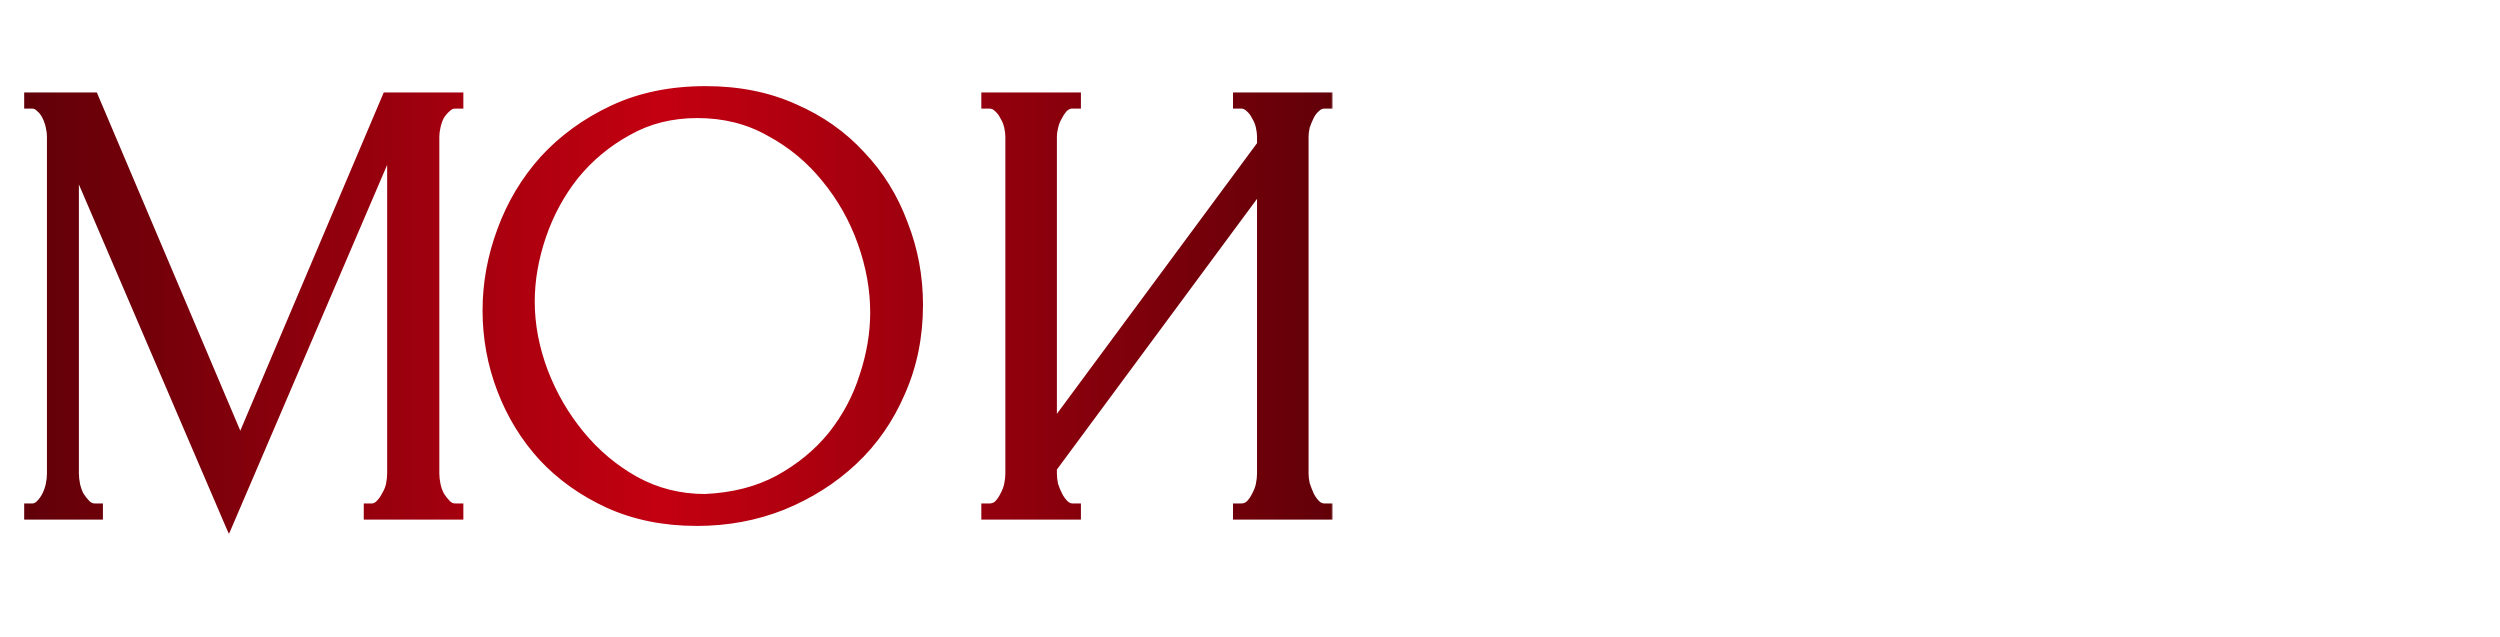
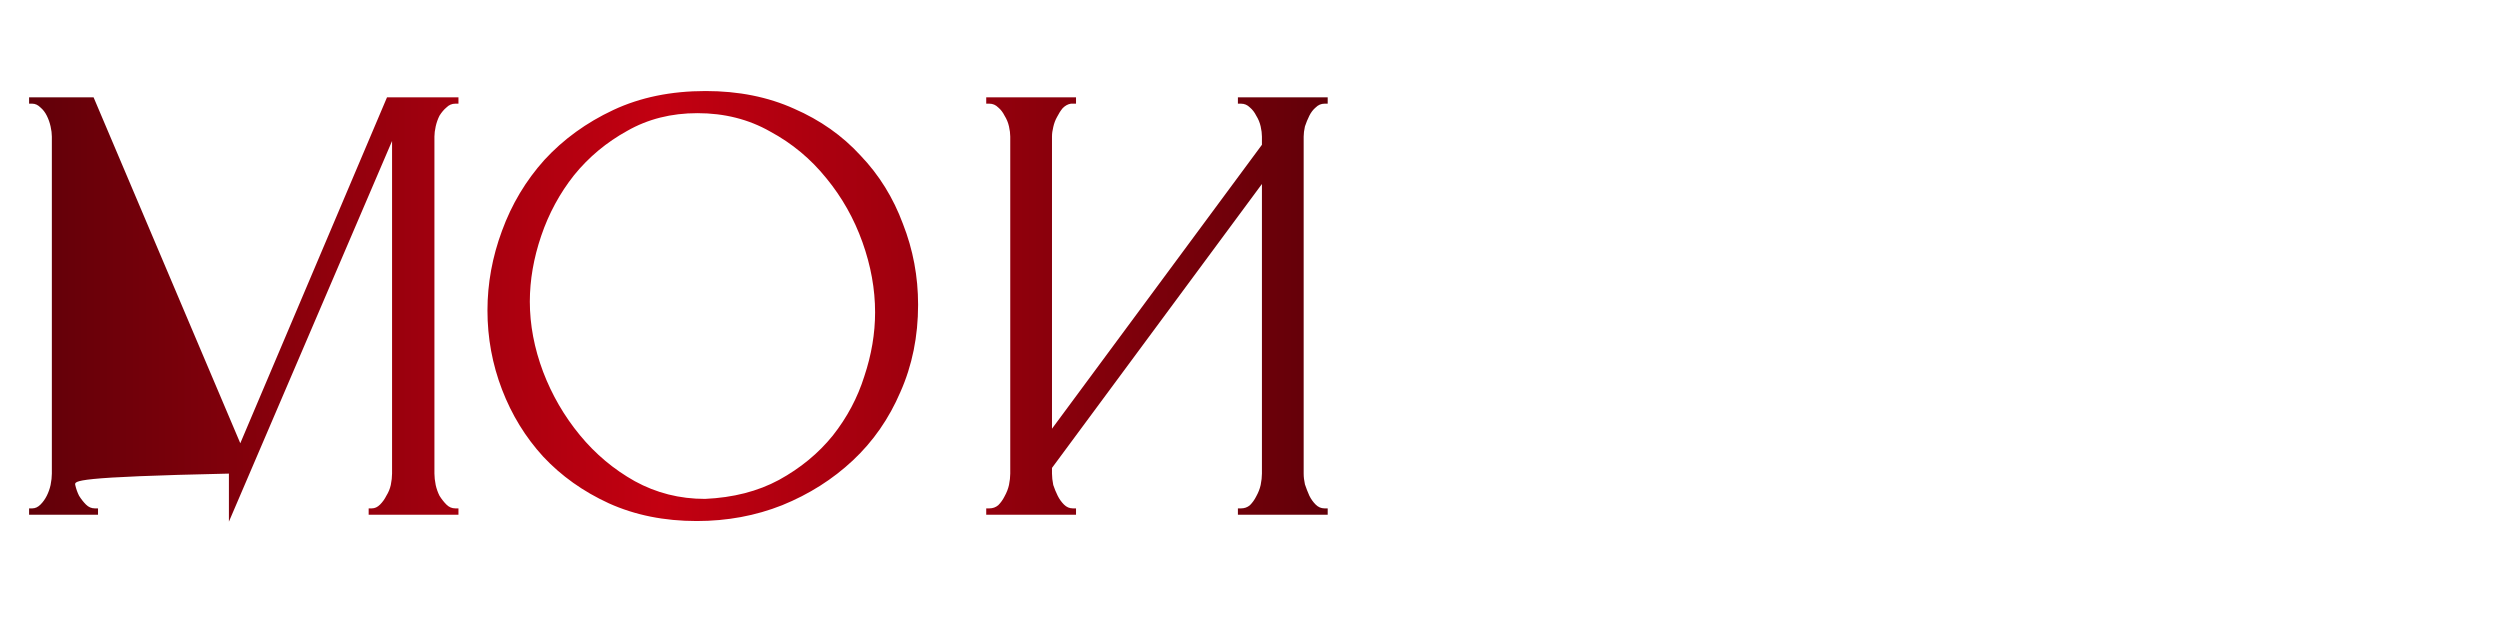
<svg xmlns="http://www.w3.org/2000/svg" width="510" height="130" viewBox="0 0 510 130" fill="none">
  <mask id="path-1-outside-1_1197_4" maskUnits="userSpaceOnUse" x="4" y="17" width="268" height="92" fill="black">
-     <rect fill="white" x="4" y="17" width="268" height="92" />
-     <path d="M75.207 103.71H75.852C76.454 103.71 77.013 103.452 77.529 102.936C78.045 102.42 78.475 101.818 78.819 101.13C79.249 100.442 79.55 99.711 79.722 98.937C79.894 98.077 79.98 97.303 79.98 96.615V28.761L46.698 106.419L15.093 32.76V96.615C15.093 97.303 15.179 98.077 15.351 98.937C15.523 99.711 15.781 100.442 16.125 101.13C16.555 101.818 17.028 102.42 17.544 102.936C18.06 103.452 18.662 103.71 19.35 103.71H19.995V105H5.934V103.71H6.579C7.181 103.71 7.74 103.452 8.256 102.936C8.772 102.42 9.202 101.818 9.546 101.13C9.89 100.442 10.148 99.711 10.32 98.937C10.492 98.077 10.578 97.303 10.578 96.615V27.858C10.578 27.256 10.492 26.568 10.32 25.794C10.148 25.02 9.89 24.289 9.546 23.601C9.202 22.913 8.772 22.354 8.256 21.924C7.74 21.408 7.181 21.15 6.579 21.15H5.934V19.86H19.092L49.02 90.423L78.948 19.86H93.525V21.15H92.88C92.192 21.15 91.59 21.408 91.074 21.924C90.558 22.354 90.085 22.913 89.655 23.601C89.311 24.289 89.053 25.02 88.881 25.794C88.709 26.568 88.623 27.256 88.623 27.858V96.615C88.623 97.303 88.709 98.077 88.881 98.937C89.053 99.711 89.311 100.442 89.655 101.13C90.085 101.818 90.558 102.42 91.074 102.936C91.59 103.452 92.192 103.71 92.88 103.71H93.525V105H75.207V103.71ZM143.947 18.57C150.655 18.57 156.675 19.774 162.007 22.182C167.339 24.504 171.854 27.686 175.552 31.728C179.336 35.684 182.217 40.328 184.195 45.66C186.259 50.906 187.291 56.41 187.291 62.172C187.291 68.622 186.087 74.556 183.679 79.974C181.357 85.392 178.132 90.036 174.004 93.906C169.876 97.776 165.06 100.829 159.556 103.065C154.138 105.215 148.333 106.29 142.141 106.29C135.519 106.29 129.542 105.086 124.21 102.678C118.964 100.27 114.492 97.088 110.794 93.132C107.182 89.176 104.387 84.618 102.409 79.458C100.431 74.298 99.442 68.923 99.442 63.333C99.442 57.829 100.431 52.411 102.409 47.079C104.387 41.661 107.268 36.845 111.052 32.631C114.922 28.417 119.609 25.02 125.113 22.44C130.617 19.86 136.895 18.57 143.947 18.57ZM143.818 101.775C149.58 101.517 154.611 100.227 158.911 97.905C163.297 95.497 166.952 92.487 169.876 88.875C172.8 85.177 174.95 81.135 176.326 76.749C177.788 72.363 178.519 68.02 178.519 63.72C178.519 58.99 177.659 54.217 175.939 49.401C174.219 44.585 171.768 40.242 168.586 36.372C165.404 32.416 161.577 29.234 157.105 26.826C152.719 24.332 147.774 23.085 142.27 23.085C136.938 23.085 132.165 24.289 127.951 26.697C123.737 29.019 120.125 32.029 117.115 35.727C114.191 39.425 111.955 43.553 110.407 48.111C108.859 52.669 108.085 57.141 108.085 61.527C108.085 66.257 108.988 71.03 110.794 75.846C112.6 80.576 115.094 84.876 118.276 88.746C121.458 92.616 125.199 95.755 129.499 98.163C133.885 100.571 138.658 101.775 143.818 101.775ZM252.532 103.71H253.177C253.865 103.71 254.467 103.495 254.983 103.065C255.499 102.549 255.929 101.947 256.273 101.259C256.703 100.485 257.004 99.711 257.176 98.937C257.348 98.077 257.434 97.303 257.434 96.615V37.533L214.606 95.454V96.615C214.606 97.303 214.692 98.077 214.864 98.937C215.122 99.711 215.423 100.442 215.767 101.13C216.111 101.818 216.541 102.42 217.057 102.936C217.573 103.452 218.175 103.71 218.863 103.71H219.508V105H201.19V103.71H201.835C202.523 103.71 203.125 103.495 203.641 103.065C204.157 102.549 204.587 101.947 204.931 101.259C205.361 100.485 205.662 99.711 205.834 98.937C206.006 98.077 206.092 97.303 206.092 96.615V27.858C206.092 27.256 206.006 26.568 205.834 25.794C205.662 25.02 205.361 24.289 204.931 23.601C204.587 22.913 204.157 22.354 203.641 21.924C203.125 21.408 202.523 21.15 201.835 21.15H201.19V19.86H219.508V21.15H218.476C217.874 21.236 217.315 21.537 216.799 22.053C216.369 22.569 215.982 23.171 215.638 23.859C215.294 24.461 215.036 25.149 214.864 25.923C214.692 26.611 214.606 27.256 214.606 27.858V87.456L257.434 29.535V27.858C257.434 27.256 257.348 26.568 257.176 25.794C257.004 25.02 256.703 24.289 256.273 23.601C255.929 22.913 255.499 22.354 254.983 21.924C254.467 21.408 253.865 21.15 253.177 21.15H252.532V19.86H270.85V21.15H270.205C269.517 21.15 268.915 21.408 268.399 21.924C267.883 22.354 267.453 22.913 267.109 23.601C266.765 24.289 266.464 25.02 266.206 25.794C266.034 26.568 265.948 27.256 265.948 27.858V96.615C265.948 97.303 266.034 98.034 266.206 98.808C266.464 99.582 266.765 100.356 267.109 101.13C267.453 101.818 267.883 102.42 268.399 102.936C268.915 103.452 269.517 103.71 270.205 103.71H270.85V105H252.532V103.71Z" />
-   </mask>
-   <path d="M75.207 103.71H75.852C76.454 103.71 77.013 103.452 77.529 102.936C78.045 102.42 78.475 101.818 78.819 101.13C79.249 100.442 79.55 99.711 79.722 98.937C79.894 98.077 79.98 97.303 79.98 96.615V28.761L46.698 106.419L15.093 32.76V96.615C15.093 97.303 15.179 98.077 15.351 98.937C15.523 99.711 15.781 100.442 16.125 101.13C16.555 101.818 17.028 102.42 17.544 102.936C18.06 103.452 18.662 103.71 19.35 103.71H19.995V105H5.934V103.71H6.579C7.181 103.71 7.74 103.452 8.256 102.936C8.772 102.42 9.202 101.818 9.546 101.13C9.89 100.442 10.148 99.711 10.32 98.937C10.492 98.077 10.578 97.303 10.578 96.615V27.858C10.578 27.256 10.492 26.568 10.32 25.794C10.148 25.02 9.89 24.289 9.546 23.601C9.202 22.913 8.772 22.354 8.256 21.924C7.74 21.408 7.181 21.15 6.579 21.15H5.934V19.86H19.092L49.02 90.423L78.948 19.86H93.525V21.15H92.88C92.192 21.15 91.59 21.408 91.074 21.924C90.558 22.354 90.085 22.913 89.655 23.601C89.311 24.289 89.053 25.02 88.881 25.794C88.709 26.568 88.623 27.256 88.623 27.858V96.615C88.623 97.303 88.709 98.077 88.881 98.937C89.053 99.711 89.311 100.442 89.655 101.13C90.085 101.818 90.558 102.42 91.074 102.936C91.59 103.452 92.192 103.71 92.88 103.71H93.525V105H75.207V103.71ZM143.947 18.57C150.655 18.57 156.675 19.774 162.007 22.182C167.339 24.504 171.854 27.686 175.552 31.728C179.336 35.684 182.217 40.328 184.195 45.66C186.259 50.906 187.291 56.41 187.291 62.172C187.291 68.622 186.087 74.556 183.679 79.974C181.357 85.392 178.132 90.036 174.004 93.906C169.876 97.776 165.06 100.829 159.556 103.065C154.138 105.215 148.333 106.29 142.141 106.29C135.519 106.29 129.542 105.086 124.21 102.678C118.964 100.27 114.492 97.088 110.794 93.132C107.182 89.176 104.387 84.618 102.409 79.458C100.431 74.298 99.442 68.923 99.442 63.333C99.442 57.829 100.431 52.411 102.409 47.079C104.387 41.661 107.268 36.845 111.052 32.631C114.922 28.417 119.609 25.02 125.113 22.44C130.617 19.86 136.895 18.57 143.947 18.57ZM143.818 101.775C149.58 101.517 154.611 100.227 158.911 97.905C163.297 95.497 166.952 92.487 169.876 88.875C172.8 85.177 174.95 81.135 176.326 76.749C177.788 72.363 178.519 68.02 178.519 63.72C178.519 58.99 177.659 54.217 175.939 49.401C174.219 44.585 171.768 40.242 168.586 36.372C165.404 32.416 161.577 29.234 157.105 26.826C152.719 24.332 147.774 23.085 142.27 23.085C136.938 23.085 132.165 24.289 127.951 26.697C123.737 29.019 120.125 32.029 117.115 35.727C114.191 39.425 111.955 43.553 110.407 48.111C108.859 52.669 108.085 57.141 108.085 61.527C108.085 66.257 108.988 71.03 110.794 75.846C112.6 80.576 115.094 84.876 118.276 88.746C121.458 92.616 125.199 95.755 129.499 98.163C133.885 100.571 138.658 101.775 143.818 101.775ZM252.532 103.71H253.177C253.865 103.71 254.467 103.495 254.983 103.065C255.499 102.549 255.929 101.947 256.273 101.259C256.703 100.485 257.004 99.711 257.176 98.937C257.348 98.077 257.434 97.303 257.434 96.615V37.533L214.606 95.454V96.615C214.606 97.303 214.692 98.077 214.864 98.937C215.122 99.711 215.423 100.442 215.767 101.13C216.111 101.818 216.541 102.42 217.057 102.936C217.573 103.452 218.175 103.71 218.863 103.71H219.508V105H201.19V103.71H201.835C202.523 103.71 203.125 103.495 203.641 103.065C204.157 102.549 204.587 101.947 204.931 101.259C205.361 100.485 205.662 99.711 205.834 98.937C206.006 98.077 206.092 97.303 206.092 96.615V27.858C206.092 27.256 206.006 26.568 205.834 25.794C205.662 25.02 205.361 24.289 204.931 23.601C204.587 22.913 204.157 22.354 203.641 21.924C203.125 21.408 202.523 21.15 201.835 21.15H201.19V19.86H219.508V21.15H218.476C217.874 21.236 217.315 21.537 216.799 22.053C216.369 22.569 215.982 23.171 215.638 23.859C215.294 24.461 215.036 25.149 214.864 25.923C214.692 26.611 214.606 27.256 214.606 27.858V87.456L257.434 29.535V27.858C257.434 27.256 257.348 26.568 257.176 25.794C257.004 25.02 256.703 24.289 256.273 23.601C255.929 22.913 255.499 22.354 254.983 21.924C254.467 21.408 253.865 21.15 253.177 21.15H252.532V19.86H270.85V21.15H270.205C269.517 21.15 268.915 21.408 268.399 21.924C267.883 22.354 267.453 22.913 267.109 23.601C266.765 24.289 266.464 25.02 266.206 25.794C266.034 26.568 265.948 27.256 265.948 27.858V96.615C265.948 97.303 266.034 98.034 266.206 98.808C266.464 99.582 266.765 100.356 267.109 101.13C267.453 101.818 267.883 102.42 268.399 102.936C268.915 103.452 269.517 103.71 270.205 103.71H270.85V105H252.532V103.71Z" fill="url(#paint0_linear_1197_4)" />
-   <path d="M75.207 103.71V102.71H74.207V103.71H75.207ZM77.529 102.936L76.822 102.229L76.822 102.229L77.529 102.936ZM78.819 101.13L77.971 100.6L77.946 100.64L77.925 100.683L78.819 101.13ZM79.722 98.937L80.698 99.154L80.701 99.144L80.703 99.133L79.722 98.937ZM79.98 28.761H80.98L79.061 28.367L79.98 28.761ZM46.698 106.419L45.779 106.813L46.699 108.956L47.617 106.813L46.698 106.419ZM15.093 32.76L16.012 32.366L14.093 32.76H15.093ZM15.351 98.937L14.37 99.133L14.373 99.144L14.375 99.154L15.351 98.937ZM16.125 101.13L15.231 101.577L15.252 101.62L15.277 101.66L16.125 101.13ZM17.544 102.936L16.837 103.643L16.837 103.643L17.544 102.936ZM19.995 103.71H20.995V102.71H19.995V103.71ZM19.995 105V106H20.995V105H19.995ZM5.934 105H4.934V106H5.934V105ZM5.934 103.71V102.71H4.934V103.71H5.934ZM8.256 102.936L8.963 103.643L8.963 103.643L8.256 102.936ZM9.546 101.13L10.44 101.577L10.44 101.577L9.546 101.13ZM10.32 98.937L11.296 99.154L11.299 99.144L11.301 99.133L10.32 98.937ZM10.32 25.794L11.296 25.577L11.296 25.577L10.32 25.794ZM8.256 21.924L7.549 22.631L7.581 22.663L7.616 22.692L8.256 21.924ZM5.934 21.15H4.934V22.15H5.934V21.15ZM5.934 19.86V18.86H4.934V19.86H5.934ZM19.092 19.86L20.013 19.47L19.754 18.86H19.092V19.86ZM49.02 90.423L48.099 90.814L49.02 92.984L49.941 90.814L49.02 90.423ZM78.948 19.86V18.86H78.286L78.027 19.47L78.948 19.86ZM93.525 19.86H94.525V18.86H93.525V19.86ZM93.525 21.15V22.15H94.525V21.15H93.525ZM91.074 21.924L91.714 22.692L91.749 22.663L91.781 22.631L91.074 21.924ZM89.655 23.601L88.807 23.071L88.782 23.111L88.761 23.154L89.655 23.601ZM88.881 25.794L87.905 25.577L87.905 25.577L88.881 25.794ZM88.881 98.937L87.9 99.133L87.903 99.144L87.905 99.154L88.881 98.937ZM89.655 101.13L88.761 101.577L88.782 101.62L88.807 101.66L89.655 101.13ZM91.074 102.936L90.367 103.643L90.367 103.643L91.074 102.936ZM93.525 103.71H94.525V102.71H93.525V103.71ZM93.525 105V106H94.525V105H93.525ZM75.207 105H74.207V106H75.207V105ZM75.207 104.71H75.852V102.71H75.207V104.71ZM75.852 104.71C76.774 104.71 77.575 104.304 78.236 103.643L76.822 102.229C76.451 102.6 76.134 102.71 75.852 102.71V104.71ZM78.236 103.643C78.832 103.047 79.324 102.356 79.713 101.577L77.925 100.683C77.626 101.28 77.258 101.793 76.822 102.229L78.236 103.643ZM79.667 101.66C80.156 100.878 80.501 100.041 80.698 99.154L78.746 98.72C78.599 99.381 78.342 100.006 77.971 100.6L79.667 101.66ZM80.703 99.133C80.884 98.225 80.98 97.384 80.98 96.615H78.98C78.98 97.222 78.904 97.929 78.741 98.741L80.703 99.133ZM80.98 96.615V28.761H78.98V96.615H80.98ZM79.061 28.367L45.779 106.025L47.617 106.813L80.899 29.155L79.061 28.367ZM47.617 106.025L16.012 32.366L14.174 33.154L45.779 106.813L47.617 106.025ZM14.093 32.76V96.615H16.093V32.76H14.093ZM14.093 96.615C14.093 97.384 14.189 98.225 14.37 99.133L16.332 98.741C16.169 97.929 16.093 97.222 16.093 96.615H14.093ZM14.375 99.154C14.564 100.005 14.849 100.814 15.231 101.577L17.019 100.683C16.713 100.07 16.482 99.417 16.327 98.72L14.375 99.154ZM15.277 101.66C15.743 102.405 16.262 103.068 16.837 103.643L18.251 102.229C17.794 101.772 17.367 101.231 16.973 100.6L15.277 101.66ZM16.837 103.643C17.528 104.334 18.379 104.71 19.35 104.71V102.71C18.945 102.71 18.592 102.57 18.251 102.229L16.837 103.643ZM19.35 104.71H19.995V102.71H19.35V104.71ZM18.995 103.71V105H20.995V103.71H18.995ZM19.995 104H5.934V106H19.995V104ZM6.934 105V103.71H4.934V105H6.934ZM5.934 104.71H6.579V102.71H5.934V104.71ZM6.579 104.71C7.501 104.71 8.302 104.304 8.963 103.643L7.549 102.229C7.178 102.6 6.861 102.71 6.579 102.71V104.71ZM8.963 103.643C9.559 103.047 10.051 102.356 10.44 101.577L8.652 100.683C8.353 101.28 7.985 101.793 7.549 102.229L8.963 103.643ZM10.44 101.577C10.822 100.814 11.107 100.005 11.296 99.154L9.344 98.72C9.189 99.417 8.958 100.07 8.652 100.683L10.44 101.577ZM11.301 99.133C11.482 98.225 11.578 97.384 11.578 96.615H9.578C9.578 97.222 9.502 97.929 9.339 98.741L11.301 99.133ZM11.578 96.615V27.858H9.578V96.615H11.578ZM11.578 27.858C11.578 27.164 11.479 26.401 11.296 25.577L9.344 26.011C9.505 26.735 9.578 27.348 9.578 27.858H11.578ZM11.296 25.577C11.107 24.726 10.822 23.917 10.44 23.154L8.652 24.048C8.958 24.661 9.189 25.314 9.344 26.011L11.296 25.577ZM10.44 23.154C10.044 22.36 9.532 21.686 8.896 21.156L7.616 22.692C8.012 23.022 8.36 23.466 8.652 24.048L10.44 23.154ZM8.963 21.217C8.302 20.556 7.501 20.15 6.579 20.15V22.15C6.861 22.15 7.178 22.26 7.549 22.631L8.963 21.217ZM6.579 20.15H5.934V22.15H6.579V20.15ZM6.934 21.15V19.86H4.934V21.15H6.934ZM5.934 20.86H19.092V18.86H5.934V20.86ZM18.171 20.25L48.099 90.814L49.941 90.032L20.013 19.47L18.171 20.25ZM49.941 90.814L79.869 20.25L78.027 19.47L48.099 90.032L49.941 90.814ZM78.948 20.86H93.525V18.86H78.948V20.86ZM92.525 19.86V21.15H94.525V19.86H92.525ZM93.525 20.15H92.88V22.15H93.525V20.15ZM92.88 20.15C91.909 20.15 91.058 20.526 90.367 21.217L91.781 22.631C92.122 22.29 92.475 22.15 92.88 22.15V20.15ZM90.434 21.156C89.822 21.666 89.282 22.311 88.807 23.071L90.503 24.131C90.888 23.515 91.295 23.042 91.714 22.692L90.434 21.156ZM88.761 23.154C88.379 23.917 88.094 24.726 87.905 25.577L89.857 26.011C90.012 25.314 90.243 24.661 90.549 24.048L88.761 23.154ZM87.905 25.577C87.722 26.401 87.623 27.164 87.623 27.858H89.623C89.623 27.348 89.696 26.735 89.857 26.011L87.905 25.577ZM87.623 27.858V96.615H89.623V27.858H87.623ZM87.623 96.615C87.623 97.384 87.719 98.225 87.9 99.133L89.862 98.741C89.699 97.929 89.623 97.222 89.623 96.615H87.623ZM87.905 99.154C88.094 100.005 88.379 100.814 88.761 101.577L90.549 100.683C90.243 100.07 90.012 99.417 89.857 98.72L87.905 99.154ZM88.807 101.66C89.273 102.405 89.792 103.068 90.367 103.643L91.781 102.229C91.324 101.772 90.897 101.231 90.503 100.6L88.807 101.66ZM90.367 103.643C91.058 104.334 91.909 104.71 92.88 104.71V102.71C92.475 102.71 92.122 102.57 91.781 102.229L90.367 103.643ZM92.88 104.71H93.525V102.71H92.88V104.71ZM92.525 103.71V105H94.525V103.71H92.525ZM93.525 104H75.207V106H93.525V104ZM76.207 105V103.71H74.207V105H76.207ZM162.007 22.182L161.595 23.093L161.608 23.099L162.007 22.182ZM175.552 31.728L174.814 32.403L174.822 32.411L174.829 32.419L175.552 31.728ZM184.195 45.66L183.257 46.008L183.261 46.017L183.264 46.026L184.195 45.66ZM183.679 79.974L182.765 79.568L182.76 79.58L183.679 79.974ZM174.004 93.906L173.32 93.177L173.32 93.177L174.004 93.906ZM159.556 103.065L159.925 103.995L159.932 103.991L159.556 103.065ZM124.21 102.678L123.793 103.587L123.798 103.589L124.21 102.678ZM110.794 93.132L110.055 93.806L110.063 93.815L110.794 93.132ZM102.409 47.079L103.346 47.427L103.348 47.422L102.409 47.079ZM111.052 32.631L110.315 31.954L110.308 31.963L111.052 32.631ZM125.113 22.44L124.688 21.535L124.688 21.535L125.113 22.44ZM143.818 101.775V102.775H143.84L143.863 102.774L143.818 101.775ZM158.911 97.905L159.386 98.785L159.392 98.782L158.911 97.905ZM169.876 88.875L170.653 89.504L170.66 89.495L169.876 88.875ZM176.326 76.749L175.377 76.433L175.374 76.441L175.372 76.45L176.326 76.749ZM175.939 49.401L176.881 49.065L176.881 49.065L175.939 49.401ZM168.586 36.372L167.807 36.999L167.813 37.007L168.586 36.372ZM157.105 26.826L156.611 27.695L156.621 27.701L156.631 27.706L157.105 26.826ZM127.951 26.697L128.433 27.573L128.44 27.569L128.447 27.565L127.951 26.697ZM117.115 35.727L116.339 35.096L116.335 35.101L116.33 35.107L117.115 35.727ZM110.407 48.111L111.354 48.433L111.354 48.433L110.407 48.111ZM110.794 75.846L109.858 76.197L109.86 76.203L110.794 75.846ZM129.499 98.163L129.01 99.035L129.018 99.04L129.499 98.163ZM143.947 19.57C150.534 19.57 156.41 20.752 161.595 23.093L162.418 21.271C156.939 18.796 150.776 17.57 143.947 17.57V19.57ZM161.608 23.099C166.819 25.368 171.216 28.471 174.814 32.403L176.29 31.053C172.491 26.901 167.859 23.64 162.406 21.265L161.608 23.099ZM174.829 32.419C178.515 36.273 181.325 40.799 183.257 46.008L185.132 45.312C183.109 39.857 180.157 35.095 176.275 31.037L174.829 32.419ZM183.264 46.026C185.281 51.153 186.291 56.532 186.291 62.172H188.291C188.291 56.288 187.236 50.659 185.125 45.294L183.264 46.026ZM186.291 62.172C186.291 68.495 185.111 74.289 182.765 79.568L184.593 80.38C187.062 74.823 188.291 68.749 188.291 62.172H186.291ZM182.76 79.58C180.49 84.877 177.343 89.405 173.32 93.177L174.688 94.635C178.921 90.667 182.224 85.907 184.598 80.368L182.76 79.58ZM173.32 93.177C169.286 96.958 164.576 99.946 159.179 102.139L159.932 103.991C165.544 101.712 170.466 98.594 174.688 94.635L173.32 93.177ZM159.187 102.136C153.894 104.236 148.215 105.29 142.141 105.29V107.29C148.451 107.29 154.382 106.194 159.925 103.994L159.187 102.136ZM142.141 105.29C135.642 105.29 129.808 104.109 124.621 101.767L123.798 103.589C129.276 106.063 135.396 107.29 142.141 107.29V105.29ZM124.627 101.769C119.491 99.412 115.128 96.304 111.524 92.449L110.063 93.815C113.856 97.872 118.436 101.128 123.793 103.587L124.627 101.769ZM111.532 92.458C108.007 88.597 105.277 84.147 103.343 79.1L101.475 79.816C103.496 85.089 106.356 89.755 110.055 93.806L111.532 92.458ZM103.343 79.1C101.409 74.056 100.442 68.802 100.442 63.333H98.442C98.442 69.044 99.453 74.54 101.475 79.816L103.343 79.1ZM100.442 63.333C100.442 57.952 101.408 52.651 103.346 47.427L101.471 46.731C99.453 52.171 98.442 57.706 98.442 63.333H100.442ZM103.348 47.422C105.283 42.121 108.099 37.416 111.796 33.299L110.308 31.963C106.437 36.274 103.49 41.2 101.47 46.736L103.348 47.422ZM111.788 33.307C115.565 29.195 120.144 25.874 125.537 23.346L124.688 21.535C119.074 24.166 114.279 27.639 110.315 31.955L111.788 33.307ZM125.537 23.346C130.889 20.837 137.018 19.57 143.947 19.57V17.57C136.772 17.57 130.345 18.883 124.688 21.535L125.537 23.346ZM143.863 102.774C149.748 102.51 154.932 101.19 159.386 98.785L158.436 97.025C154.29 99.264 149.411 100.524 143.773 100.776L143.863 102.774ZM159.392 98.782C163.883 96.316 167.641 93.225 170.653 89.504L169.099 88.246C166.262 91.749 162.711 94.678 158.43 97.028L159.392 98.782ZM170.66 89.495C173.658 85.704 175.867 81.554 177.28 77.048L175.372 76.45C174.033 80.716 171.942 84.65 169.091 88.255L170.66 89.495ZM177.275 77.065C178.768 72.585 179.519 68.135 179.519 63.72H177.519C177.519 67.905 176.808 72.141 175.377 76.433L177.275 77.065ZM179.519 63.72C179.519 58.866 178.636 53.98 176.881 49.065L174.997 49.737C176.682 54.454 177.519 59.114 177.519 63.72H179.519ZM176.881 49.065C175.123 44.142 172.615 39.698 169.358 35.737L167.813 37.007C170.921 40.786 173.315 45.028 174.997 49.737L176.881 49.065ZM169.365 35.745C166.099 31.685 162.169 28.417 157.579 25.945L156.631 27.706C160.985 30.051 164.708 33.147 167.807 36.999L169.365 35.745ZM157.599 25.957C153.049 23.369 147.931 22.085 142.27 22.085V24.085C147.617 24.085 152.389 25.295 156.611 27.695L157.599 25.957ZM142.27 22.085C136.781 22.085 131.834 23.326 127.455 25.829L128.447 27.565C132.495 25.252 137.094 24.085 142.27 24.085V22.085ZM127.468 25.821C123.143 28.204 119.431 31.297 116.339 35.096L117.89 36.358C120.819 32.761 124.331 29.833 128.433 27.573L127.468 25.821ZM116.33 35.107C113.334 38.896 111.044 43.126 109.46 47.789L111.354 48.433C112.866 43.98 115.048 39.954 117.899 36.347L116.33 35.107ZM109.46 47.789C107.88 52.441 107.085 57.022 107.085 61.527H109.085C109.085 57.261 109.838 52.897 111.354 48.433L109.46 47.789ZM107.085 61.527C107.085 66.387 108.013 71.279 109.858 76.197L111.73 75.495C109.963 70.781 109.085 66.127 109.085 61.527H107.085ZM109.86 76.203C111.704 81.032 114.252 85.427 117.503 89.381L119.048 88.111C115.936 84.325 113.496 80.119 111.728 75.489L109.86 76.203ZM117.503 89.381C120.763 93.346 124.6 96.566 129.01 99.035L129.987 97.29C125.798 94.944 122.153 91.886 119.048 88.111L117.503 89.381ZM129.018 99.04C133.556 101.531 138.495 102.775 143.818 102.775V100.775C138.821 100.775 134.214 99.611 129.98 97.286L129.018 99.04ZM252.532 103.71V102.71H251.532V103.71H252.532ZM254.983 103.065L255.623 103.833L255.658 103.804L255.69 103.772L254.983 103.065ZM256.273 101.259L255.398 100.773L255.388 100.792L255.378 100.812L256.273 101.259ZM257.176 98.937L258.152 99.154L258.154 99.144L258.156 99.133L257.176 98.937ZM257.434 37.533H258.434V34.499L256.63 36.938L257.434 37.533ZM214.606 95.454L213.802 94.859L213.606 95.124V95.454H214.606ZM214.864 98.937L213.883 99.133L213.895 99.194L213.915 99.253L214.864 98.937ZM215.767 101.13L214.872 101.577L214.872 101.577L215.767 101.13ZM217.057 102.936L217.764 102.229L217.764 102.229L217.057 102.936ZM219.508 103.71H220.508V102.71H219.508V103.71ZM219.508 105V106H220.508V105H219.508ZM201.19 105H200.19V106H201.19V105ZM201.19 103.71V102.71H200.19V103.71H201.19ZM203.641 103.065L204.281 103.833L204.316 103.804L204.348 103.772L203.641 103.065ZM204.931 101.259L204.056 100.773L204.046 100.792L204.036 100.812L204.931 101.259ZM205.834 98.937L206.81 99.154L206.812 99.144L206.814 99.133L205.834 98.937ZM205.834 25.794L204.857 26.011L204.857 26.011L205.834 25.794ZM204.931 23.601L204.036 24.048L204.057 24.091L204.083 24.131L204.931 23.601ZM203.641 21.924L202.934 22.631L202.966 22.663L203 22.692L203.641 21.924ZM201.19 21.15H200.19V22.15H201.19V21.15ZM201.19 19.86V18.86H200.19V19.86H201.19ZM219.508 19.86H220.508V18.86H219.508V19.86ZM219.508 21.15V22.15H220.508V21.15H219.508ZM218.476 21.15V20.15H218.405L218.334 20.16L218.476 21.15ZM216.799 22.053L216.092 21.346L216.059 21.378L216.03 21.413L216.799 22.053ZM215.638 23.859L216.506 24.355L216.52 24.331L216.532 24.306L215.638 23.859ZM214.864 25.923L215.834 26.166L215.837 26.153L215.84 26.14L214.864 25.923ZM214.606 87.456H213.606V90.49L215.41 88.05L214.606 87.456ZM257.434 29.535L258.238 30.13L258.434 29.865V29.535H257.434ZM256.273 23.601L255.378 24.048L255.399 24.091L255.425 24.131L256.273 23.601ZM254.983 21.924L254.276 22.631L254.308 22.663L254.342 22.692L254.983 21.924ZM252.532 21.15H251.532V22.15H252.532V21.15ZM252.532 19.86V18.86H251.532V19.86H252.532ZM270.85 19.86H271.85V18.86H270.85V19.86ZM270.85 21.15V22.15H271.85V21.15H270.85ZM268.399 21.924L269.039 22.692L269.074 22.663L269.106 22.631L268.399 21.924ZM267.109 23.601L268.003 24.048L268.003 24.048L267.109 23.601ZM266.206 25.794L265.257 25.478L265.241 25.527L265.229 25.577L266.206 25.794ZM266.206 98.808L265.229 99.025L265.241 99.075L265.257 99.124L266.206 98.808ZM267.109 101.13L266.195 101.536L266.204 101.557L266.214 101.577L267.109 101.13ZM268.399 102.936L269.106 102.229L269.106 102.229L268.399 102.936ZM270.85 103.71H271.85V102.71H270.85V103.71ZM270.85 105V106H271.85V105H270.85ZM252.532 105H251.532V106H252.532V105ZM252.532 104.71H253.177V102.71H252.532V104.71ZM253.177 104.71C254.092 104.71 254.922 104.417 255.623 103.833L254.342 102.297C254.011 102.573 253.637 102.71 253.177 102.71V104.71ZM255.69 103.772C256.286 103.176 256.778 102.485 257.167 101.706L255.378 100.812C255.08 101.409 254.711 101.922 254.276 102.358L255.69 103.772ZM257.147 101.745C257.618 100.896 257.957 100.032 258.152 99.154L256.199 98.72C256.051 99.39 255.787 100.074 255.398 100.773L257.147 101.745ZM258.156 99.133C258.338 98.225 258.434 97.384 258.434 96.615H256.434C256.434 97.222 256.357 97.929 256.195 98.741L258.156 99.133ZM258.434 96.615V37.533H256.434V96.615H258.434ZM256.63 36.938L213.802 94.859L215.41 96.049L258.238 38.127L256.63 36.938ZM213.606 95.454V96.615H215.606V95.454H213.606ZM213.606 96.615C213.606 97.384 213.701 98.225 213.883 99.133L215.844 98.741C215.682 97.929 215.606 97.222 215.606 96.615H213.606ZM213.915 99.253C214.187 100.069 214.506 100.844 214.872 101.577L216.661 100.683C216.339 100.04 216.056 99.353 215.812 98.621L213.915 99.253ZM214.872 101.577C215.262 102.356 215.753 103.047 216.35 103.643L217.764 102.229C217.328 101.793 216.96 101.28 216.661 100.683L214.872 101.577ZM216.35 103.643C217.04 104.334 217.892 104.71 218.863 104.71V102.71C218.457 102.71 218.105 102.57 217.764 102.229L216.35 103.643ZM218.863 104.71H219.508V102.71H218.863V104.71ZM218.508 103.71V105H220.508V103.71H218.508ZM219.508 104H201.19V106H219.508V104ZM202.19 105V103.71H200.19V105H202.19ZM201.19 104.71H201.835V102.71H201.19V104.71ZM201.835 104.71C202.75 104.71 203.58 104.417 204.281 103.833L203 102.297C202.669 102.573 202.295 102.71 201.835 102.71V104.71ZM204.348 103.772C204.944 103.176 205.436 102.485 205.825 101.706L204.036 100.812C203.738 101.409 203.369 101.922 202.934 102.358L204.348 103.772ZM205.805 101.745C206.276 100.896 206.615 100.032 206.81 99.154L204.857 98.72C204.709 99.39 204.445 100.074 204.056 100.773L205.805 101.745ZM206.814 99.133C206.996 98.225 207.092 97.384 207.092 96.615H205.092C205.092 97.222 205.015 97.929 204.853 98.741L206.814 99.133ZM207.092 96.615V27.858H205.092V96.615H207.092ZM207.092 27.858C207.092 27.164 206.993 26.401 206.81 25.577L204.857 26.011C205.018 26.735 205.092 27.348 205.092 27.858H207.092ZM206.81 25.577C206.613 24.69 206.267 23.853 205.779 23.071L204.083 24.131C204.454 24.725 204.711 25.35 204.857 26.011L206.81 25.577ZM205.825 23.154C205.428 22.36 204.917 21.686 204.281 21.156L203 22.692C203.396 23.022 203.745 23.466 204.036 24.048L205.825 23.154ZM204.348 21.217C203.657 20.526 202.805 20.15 201.835 20.15V22.15C202.24 22.15 202.592 22.29 202.934 22.631L204.348 21.217ZM201.835 20.15H201.19V22.15H201.835V20.15ZM202.19 21.15V19.86H200.19V21.15H202.19ZM201.19 20.86H219.508V18.86H201.19V20.86ZM218.508 19.86V21.15H220.508V19.86H218.508ZM219.508 20.15H218.476V22.15H219.508V20.15ZM218.334 20.16C217.478 20.282 216.729 20.708 216.092 21.346L217.506 22.76C217.9 22.366 218.269 22.19 218.617 22.14L218.334 20.16ZM216.03 21.413C215.545 21.996 215.117 22.665 214.743 23.412L216.532 24.306C216.846 23.677 217.193 23.142 217.567 22.693L216.03 21.413ZM214.769 23.363C214.369 24.064 214.078 24.848 213.887 25.706L215.84 26.14C215.993 25.45 216.218 24.858 216.506 24.355L214.769 23.363ZM213.893 25.68C213.705 26.434 213.606 27.161 213.606 27.858H215.606C215.606 27.351 215.678 26.788 215.834 26.166L213.893 25.68ZM213.606 27.858V87.456H215.606V27.858H213.606ZM215.41 88.05L258.238 30.13L256.63 28.941L213.802 86.862L215.41 88.05ZM258.434 29.535V27.858H256.434V29.535H258.434ZM258.434 27.858C258.434 27.164 258.335 26.401 258.152 25.577L256.199 26.011C256.36 26.735 256.434 27.348 256.434 27.858H258.434ZM258.152 25.577C257.955 24.69 257.609 23.853 257.121 23.071L255.425 24.131C255.796 24.725 256.053 25.35 256.199 26.011L258.152 25.577ZM257.167 23.154C256.77 22.36 256.259 21.686 255.623 21.156L254.342 22.692C254.738 23.022 255.087 23.466 255.378 24.048L257.167 23.154ZM255.69 21.217C254.999 20.526 254.147 20.15 253.177 20.15V22.15C253.582 22.15 253.934 22.29 254.276 22.631L255.69 21.217ZM253.177 20.15H252.532V22.15H253.177V20.15ZM253.532 21.15V19.86H251.532V21.15H253.532ZM252.532 20.86H270.85V18.86H252.532V20.86ZM269.85 19.86V21.15H271.85V19.86H269.85ZM270.85 20.15H270.205V22.15H270.85V20.15ZM270.205 20.15C269.234 20.15 268.382 20.526 267.692 21.217L269.106 22.631C269.447 22.29 269.799 22.15 270.205 22.15V20.15ZM267.758 21.156C267.122 21.686 266.611 22.36 266.214 23.154L268.003 24.048C268.294 23.466 268.643 23.022 269.039 22.692L267.758 21.156ZM266.214 23.154C265.848 23.887 265.529 24.662 265.257 25.478L267.154 26.11C267.398 25.378 267.681 24.691 268.003 24.048L266.214 23.154ZM265.229 25.577C265.046 26.401 264.948 27.164 264.948 27.858H266.948C266.948 27.348 267.021 26.735 267.182 26.011L265.229 25.577ZM264.948 27.858V96.615H266.948V27.858H264.948ZM264.948 96.615C264.948 97.386 265.044 98.19 265.229 99.025L267.182 98.591C267.023 97.878 266.948 97.22 266.948 96.615H264.948ZM265.257 99.124C265.525 99.93 265.838 100.734 266.195 101.536L268.022 100.724C267.691 99.978 267.402 99.234 267.154 98.492L265.257 99.124ZM266.214 101.577C266.604 102.356 267.095 103.047 267.692 103.643L269.106 102.229C268.67 101.793 268.302 101.28 268.003 100.683L266.214 101.577ZM267.692 103.643C268.382 104.334 269.234 104.71 270.205 104.71V102.71C269.799 102.71 269.447 102.57 269.106 102.229L267.692 103.643ZM270.205 104.71H270.85V102.71H270.205V104.71ZM269.85 103.71V105H271.85V103.71H269.85ZM270.85 104H252.532V106H270.85V104ZM253.532 105V103.71H251.532V105H253.532Z" fill="url(#paint1_linear_1197_4)" mask="url(#path-1-outside-1_1197_4)" />
+     </mask>
+   <path d="M75.207 103.71H75.852C76.454 103.71 77.013 103.452 77.529 102.936C78.045 102.42 78.475 101.818 78.819 101.13C79.249 100.442 79.55 99.711 79.722 98.937C79.894 98.077 79.98 97.303 79.98 96.615V28.761L46.698 106.419V96.615C15.093 97.303 15.179 98.077 15.351 98.937C15.523 99.711 15.781 100.442 16.125 101.13C16.555 101.818 17.028 102.42 17.544 102.936C18.06 103.452 18.662 103.71 19.35 103.71H19.995V105H5.934V103.71H6.579C7.181 103.71 7.74 103.452 8.256 102.936C8.772 102.42 9.202 101.818 9.546 101.13C9.89 100.442 10.148 99.711 10.32 98.937C10.492 98.077 10.578 97.303 10.578 96.615V27.858C10.578 27.256 10.492 26.568 10.32 25.794C10.148 25.02 9.89 24.289 9.546 23.601C9.202 22.913 8.772 22.354 8.256 21.924C7.74 21.408 7.181 21.15 6.579 21.15H5.934V19.86H19.092L49.02 90.423L78.948 19.86H93.525V21.15H92.88C92.192 21.15 91.59 21.408 91.074 21.924C90.558 22.354 90.085 22.913 89.655 23.601C89.311 24.289 89.053 25.02 88.881 25.794C88.709 26.568 88.623 27.256 88.623 27.858V96.615C88.623 97.303 88.709 98.077 88.881 98.937C89.053 99.711 89.311 100.442 89.655 101.13C90.085 101.818 90.558 102.42 91.074 102.936C91.59 103.452 92.192 103.71 92.88 103.71H93.525V105H75.207V103.71ZM143.947 18.57C150.655 18.57 156.675 19.774 162.007 22.182C167.339 24.504 171.854 27.686 175.552 31.728C179.336 35.684 182.217 40.328 184.195 45.66C186.259 50.906 187.291 56.41 187.291 62.172C187.291 68.622 186.087 74.556 183.679 79.974C181.357 85.392 178.132 90.036 174.004 93.906C169.876 97.776 165.06 100.829 159.556 103.065C154.138 105.215 148.333 106.29 142.141 106.29C135.519 106.29 129.542 105.086 124.21 102.678C118.964 100.27 114.492 97.088 110.794 93.132C107.182 89.176 104.387 84.618 102.409 79.458C100.431 74.298 99.442 68.923 99.442 63.333C99.442 57.829 100.431 52.411 102.409 47.079C104.387 41.661 107.268 36.845 111.052 32.631C114.922 28.417 119.609 25.02 125.113 22.44C130.617 19.86 136.895 18.57 143.947 18.57ZM143.818 101.775C149.58 101.517 154.611 100.227 158.911 97.905C163.297 95.497 166.952 92.487 169.876 88.875C172.8 85.177 174.95 81.135 176.326 76.749C177.788 72.363 178.519 68.02 178.519 63.72C178.519 58.99 177.659 54.217 175.939 49.401C174.219 44.585 171.768 40.242 168.586 36.372C165.404 32.416 161.577 29.234 157.105 26.826C152.719 24.332 147.774 23.085 142.27 23.085C136.938 23.085 132.165 24.289 127.951 26.697C123.737 29.019 120.125 32.029 117.115 35.727C114.191 39.425 111.955 43.553 110.407 48.111C108.859 52.669 108.085 57.141 108.085 61.527C108.085 66.257 108.988 71.03 110.794 75.846C112.6 80.576 115.094 84.876 118.276 88.746C121.458 92.616 125.199 95.755 129.499 98.163C133.885 100.571 138.658 101.775 143.818 101.775ZM252.532 103.71H253.177C253.865 103.71 254.467 103.495 254.983 103.065C255.499 102.549 255.929 101.947 256.273 101.259C256.703 100.485 257.004 99.711 257.176 98.937C257.348 98.077 257.434 97.303 257.434 96.615V37.533L214.606 95.454V96.615C214.606 97.303 214.692 98.077 214.864 98.937C215.122 99.711 215.423 100.442 215.767 101.13C216.111 101.818 216.541 102.42 217.057 102.936C217.573 103.452 218.175 103.71 218.863 103.71H219.508V105H201.19V103.71H201.835C202.523 103.71 203.125 103.495 203.641 103.065C204.157 102.549 204.587 101.947 204.931 101.259C205.361 100.485 205.662 99.711 205.834 98.937C206.006 98.077 206.092 97.303 206.092 96.615V27.858C206.092 27.256 206.006 26.568 205.834 25.794C205.662 25.02 205.361 24.289 204.931 23.601C204.587 22.913 204.157 22.354 203.641 21.924C203.125 21.408 202.523 21.15 201.835 21.15H201.19V19.86H219.508V21.15H218.476C217.874 21.236 217.315 21.537 216.799 22.053C216.369 22.569 215.982 23.171 215.638 23.859C215.294 24.461 215.036 25.149 214.864 25.923C214.692 26.611 214.606 27.256 214.606 27.858V87.456L257.434 29.535V27.858C257.434 27.256 257.348 26.568 257.176 25.794C257.004 25.02 256.703 24.289 256.273 23.601C255.929 22.913 255.499 22.354 254.983 21.924C254.467 21.408 253.865 21.15 253.177 21.15H252.532V19.86H270.85V21.15H270.205C269.517 21.15 268.915 21.408 268.399 21.924C267.883 22.354 267.453 22.913 267.109 23.601C266.765 24.289 266.464 25.02 266.206 25.794C266.034 26.568 265.948 27.256 265.948 27.858V96.615C265.948 97.303 266.034 98.034 266.206 98.808C266.464 99.582 266.765 100.356 267.109 101.13C267.453 101.818 267.883 102.42 268.399 102.936C268.915 103.452 269.517 103.71 270.205 103.71H270.85V105H252.532V103.71Z" fill="url(#paint0_linear_1197_4)" />
  <defs>
    <linearGradient id="paint0_linear_1197_4" x1="0" y1="65.5" x2="278" y2="65.5" gradientUnits="userSpaceOnUse">
      <stop stop-color="#5D0008" />
      <stop offset="0.485" stop-color="#C30011" />
      <stop offset="1" stop-color="#5D0008" />
    </linearGradient>
    <linearGradient id="paint1_linear_1197_4" x1="0" y1="65.5" x2="278" y2="65.5" gradientUnits="userSpaceOnUse">
      <stop stop-color="#5D0008" />
      <stop offset="0.485" stop-color="#C30011" />
      <stop offset="1" stop-color="#5D0008" />
    </linearGradient>
  </defs>
</svg>